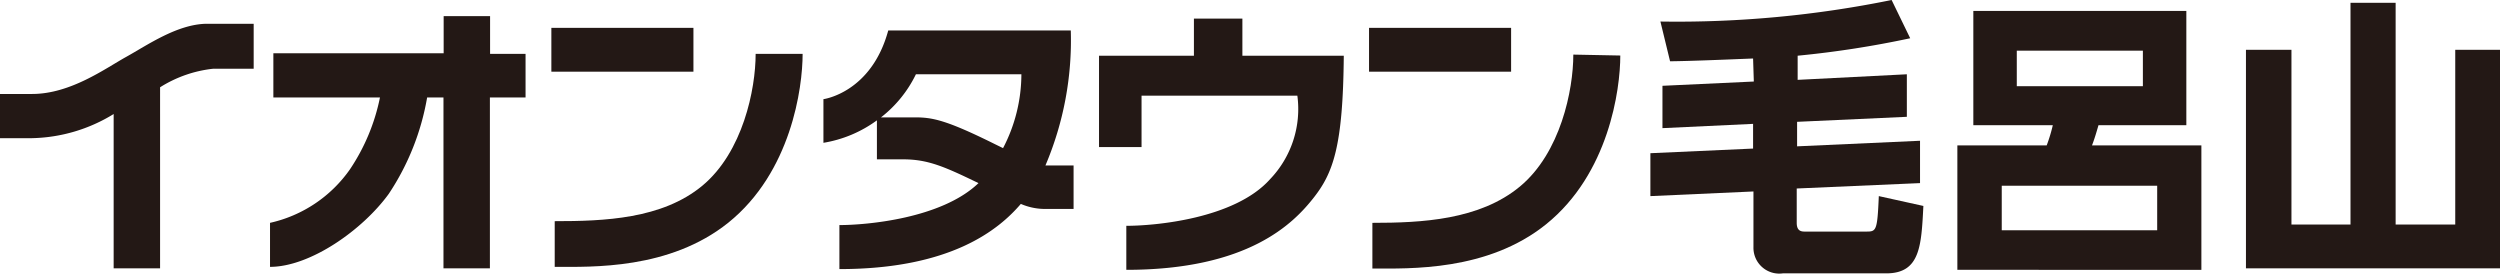
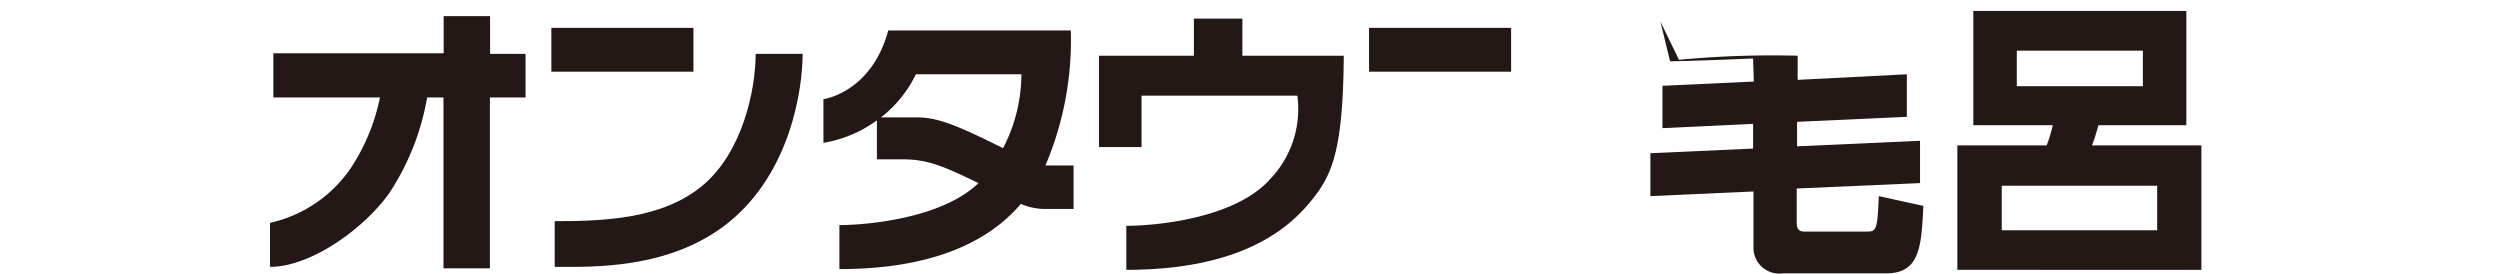
<svg xmlns="http://www.w3.org/2000/svg" viewBox="0 0 134.62 14.73">
  <defs>
    <style>.cls-1{fill:#231815;}</style>
  </defs>
  <g id="レイヤー_2" data-name="レイヤー 2">
    <g id="ベース">
      <rect class="cls-1" x="29.69" y="1.5" width="7.65" height="2.36" />
      <path class="cls-1" d="M37.82,10c-2.17,1.8-5.3,1.91-7.95,1.91v2.46c2,0,6.18.16,9.35-2.38,3.38-2.72,4-7.25,4-9.09H40.69c0,1.91-.69,5.29-2.87,7.1" />
      <rect class="cls-1" x="73.72" y="1.5" width="7.65" height="2.36" />
-       <path class="cls-1" d="M84.72,2.94c0,1.91-.69,5.29-2.87,7.1S76.55,12,73.9,12v2.46c2,0,6.19.16,9.35-2.38,3.38-2.72,4-7.25,4-9.09Z" />
      <path class="cls-1" d="M26.39.87h-2.5v2H14.72V5.25h5.74a10.76,10.76,0,0,1-1.61,3.86A7.15,7.15,0,0,1,14.54,12v2.37c2.17,0,5-2,6.4-3.94A13.48,13.48,0,0,0,23,5.25h.88v9.2h2.5V5.25H28.3V2.9H26.39Z" />
-       <path class="cls-1" d="M11.13,1.28C9.54,1.3,7.92,2.44,6.8,3.06s-3,2-5.07,2H0V7.44H1.73a8.71,8.71,0,0,0,4.39-1.3v8.31h2.5V4.7a6.69,6.69,0,0,1,2.87-1c1.22,0,2.17,0,2.17,0V1.28s-1.29,0-2.53,0" />
      <path class="cls-1" d="M56.29,8.92a17.23,17.23,0,0,0,1.37-7.28H47.83c-.91,3.36-3.49,3.7-3.49,3.7V7.69a6.71,6.71,0,0,0,2.88-1.21v2.1s.06,0,1.41,0,2.24.4,4.06,1.28c-2,1.92-6.06,2.26-7.49,2.26v2.37c6,0,8.58-2.12,9.77-3.51a3.28,3.28,0,0,0,1.21.27h1.63V8.91H56.75c-.2,0-.34,0-.46,0M54.06,8l-.51-.25c-2.64-1.31-3.36-1.43-4.3-1.43H47.44A6.57,6.57,0,0,0,49.32,4H55a8.63,8.63,0,0,1-1,4" />
      <path class="cls-1" d="M66.9,1H64.29V3H59.18V7.92h2.29V5.15h8.39a5.46,5.46,0,0,1-1.47,4.5c-1.92,2.15-6.25,2.51-7.74,2.51v2.37c6.58,0,9-2.51,10.07-3.86S72.32,7.88,72.36,3H66.9Z" />
-       <path class="cls-1" d="M94.4,3.15c-1.49.06-3.41.14-4.47.15l-.52-2.14A57.79,57.79,0,0,0,101.86,0l1,2.06A53.57,53.57,0,0,1,96.8,3v1.3L102.68,4l0,2.29-5.91.27V7.88l6.62-.3,0,2.28-6.64.29V12c0,.42.22.47.42.47h3.3c.56,0,.62,0,.7-1.91l2.4.53c-.11,2.15-.17,3.63-2,3.63H96a1.39,1.39,0,0,1-1.58-1.41v-3l-5.55.25,0-2.31L94.4,8V6.67l-4.88.23,0-2.28,4.92-.23Z" />
+       <path class="cls-1" d="M94.4,3.15c-1.49.06-3.41.14-4.47.15l-.52-2.14l1,2.06A53.57,53.57,0,0,1,96.8,3v1.3L102.68,4l0,2.29-5.91.27V7.88l6.62-.3,0,2.28-6.64.29V12c0,.42.22.47.42.47h3.3c.56,0,.62,0,.7-1.91l2.4.53c-.11,2.15-.17,3.63-2,3.63H96a1.39,1.39,0,0,1-1.58-1.41v-3l-5.55.25,0-2.31L94.4,8V6.67l-4.88.23,0-2.28,4.92-.23Z" />
      <path class="cls-1" d="M117.73.59V6.74H113c-.14.48-.21.72-.35,1.09h5.89v6.7H105.4V7.83h4.81a8.57,8.57,0,0,0,.33-1.09h-4.28V.59ZM116.16,10h-8.37V12.4h8.37Zm-.77-7.27H108.6V4.64h6.79Z" />
-       <path class="cls-1" d="M129,.15V12.09h3.21V2.68h2.43V14.45h-13.7V2.68h2.45v9.41h3.18V.15Z" />
    </g>
  </g>
</svg>